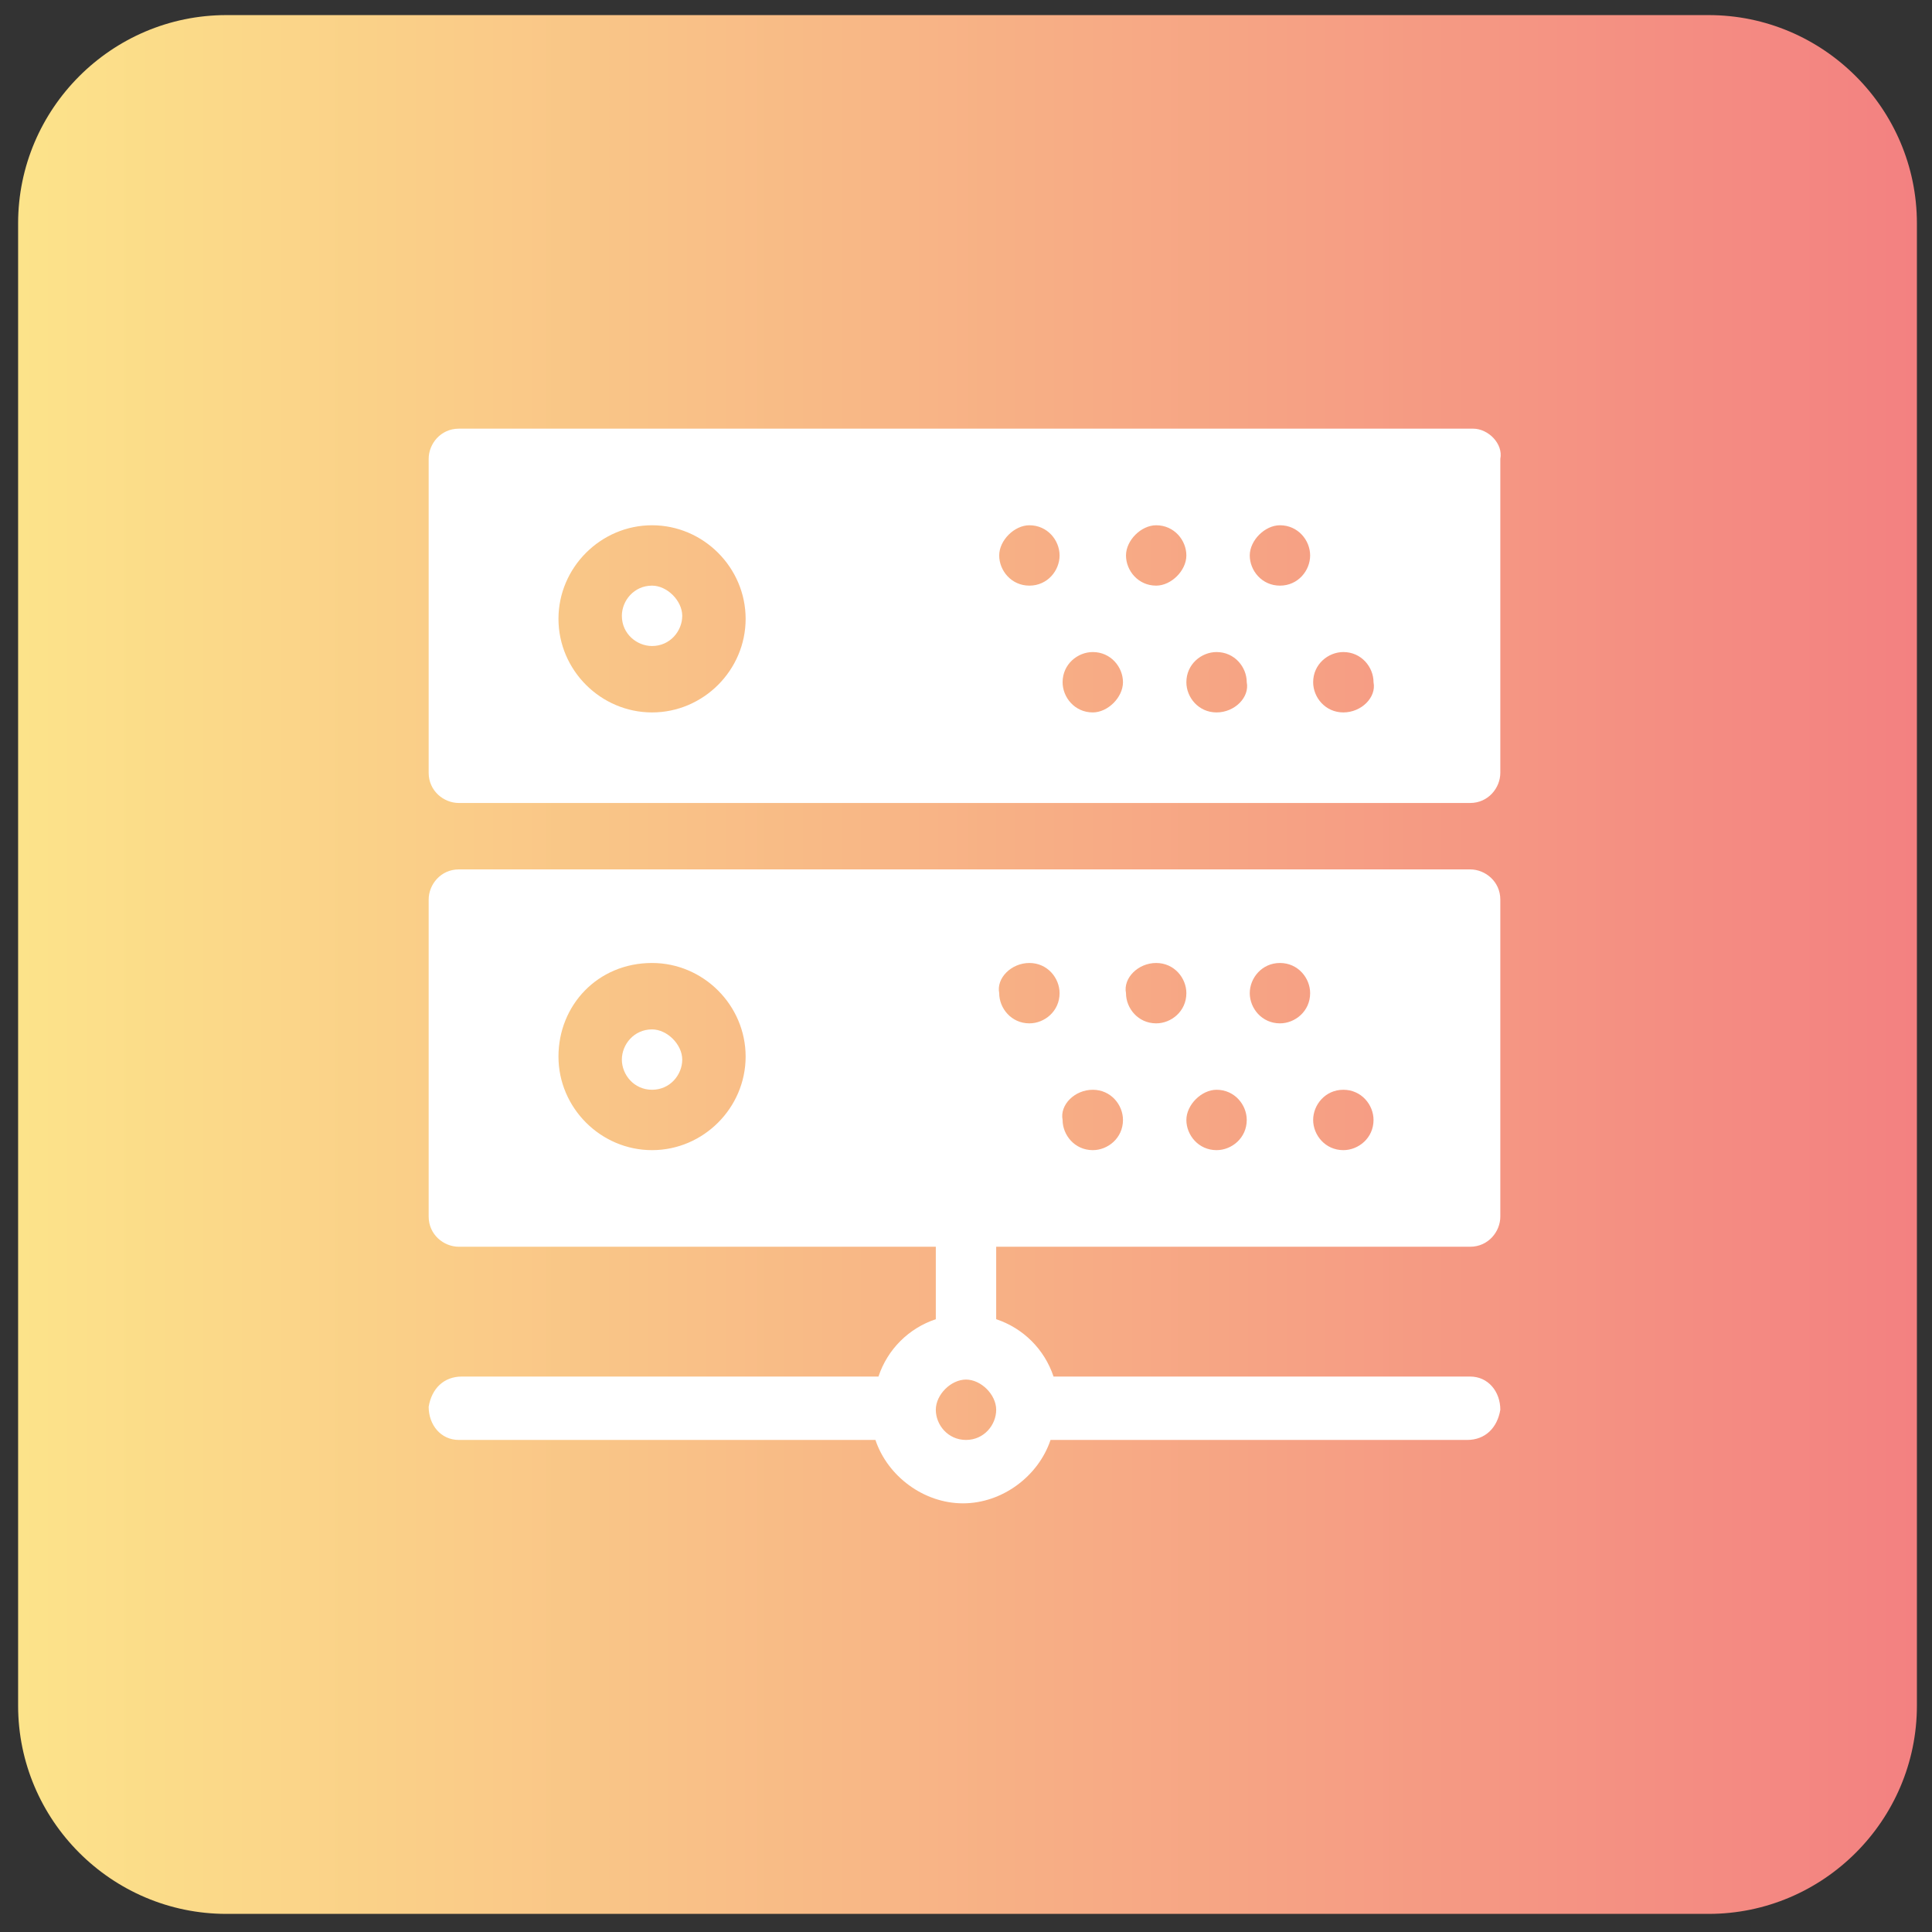
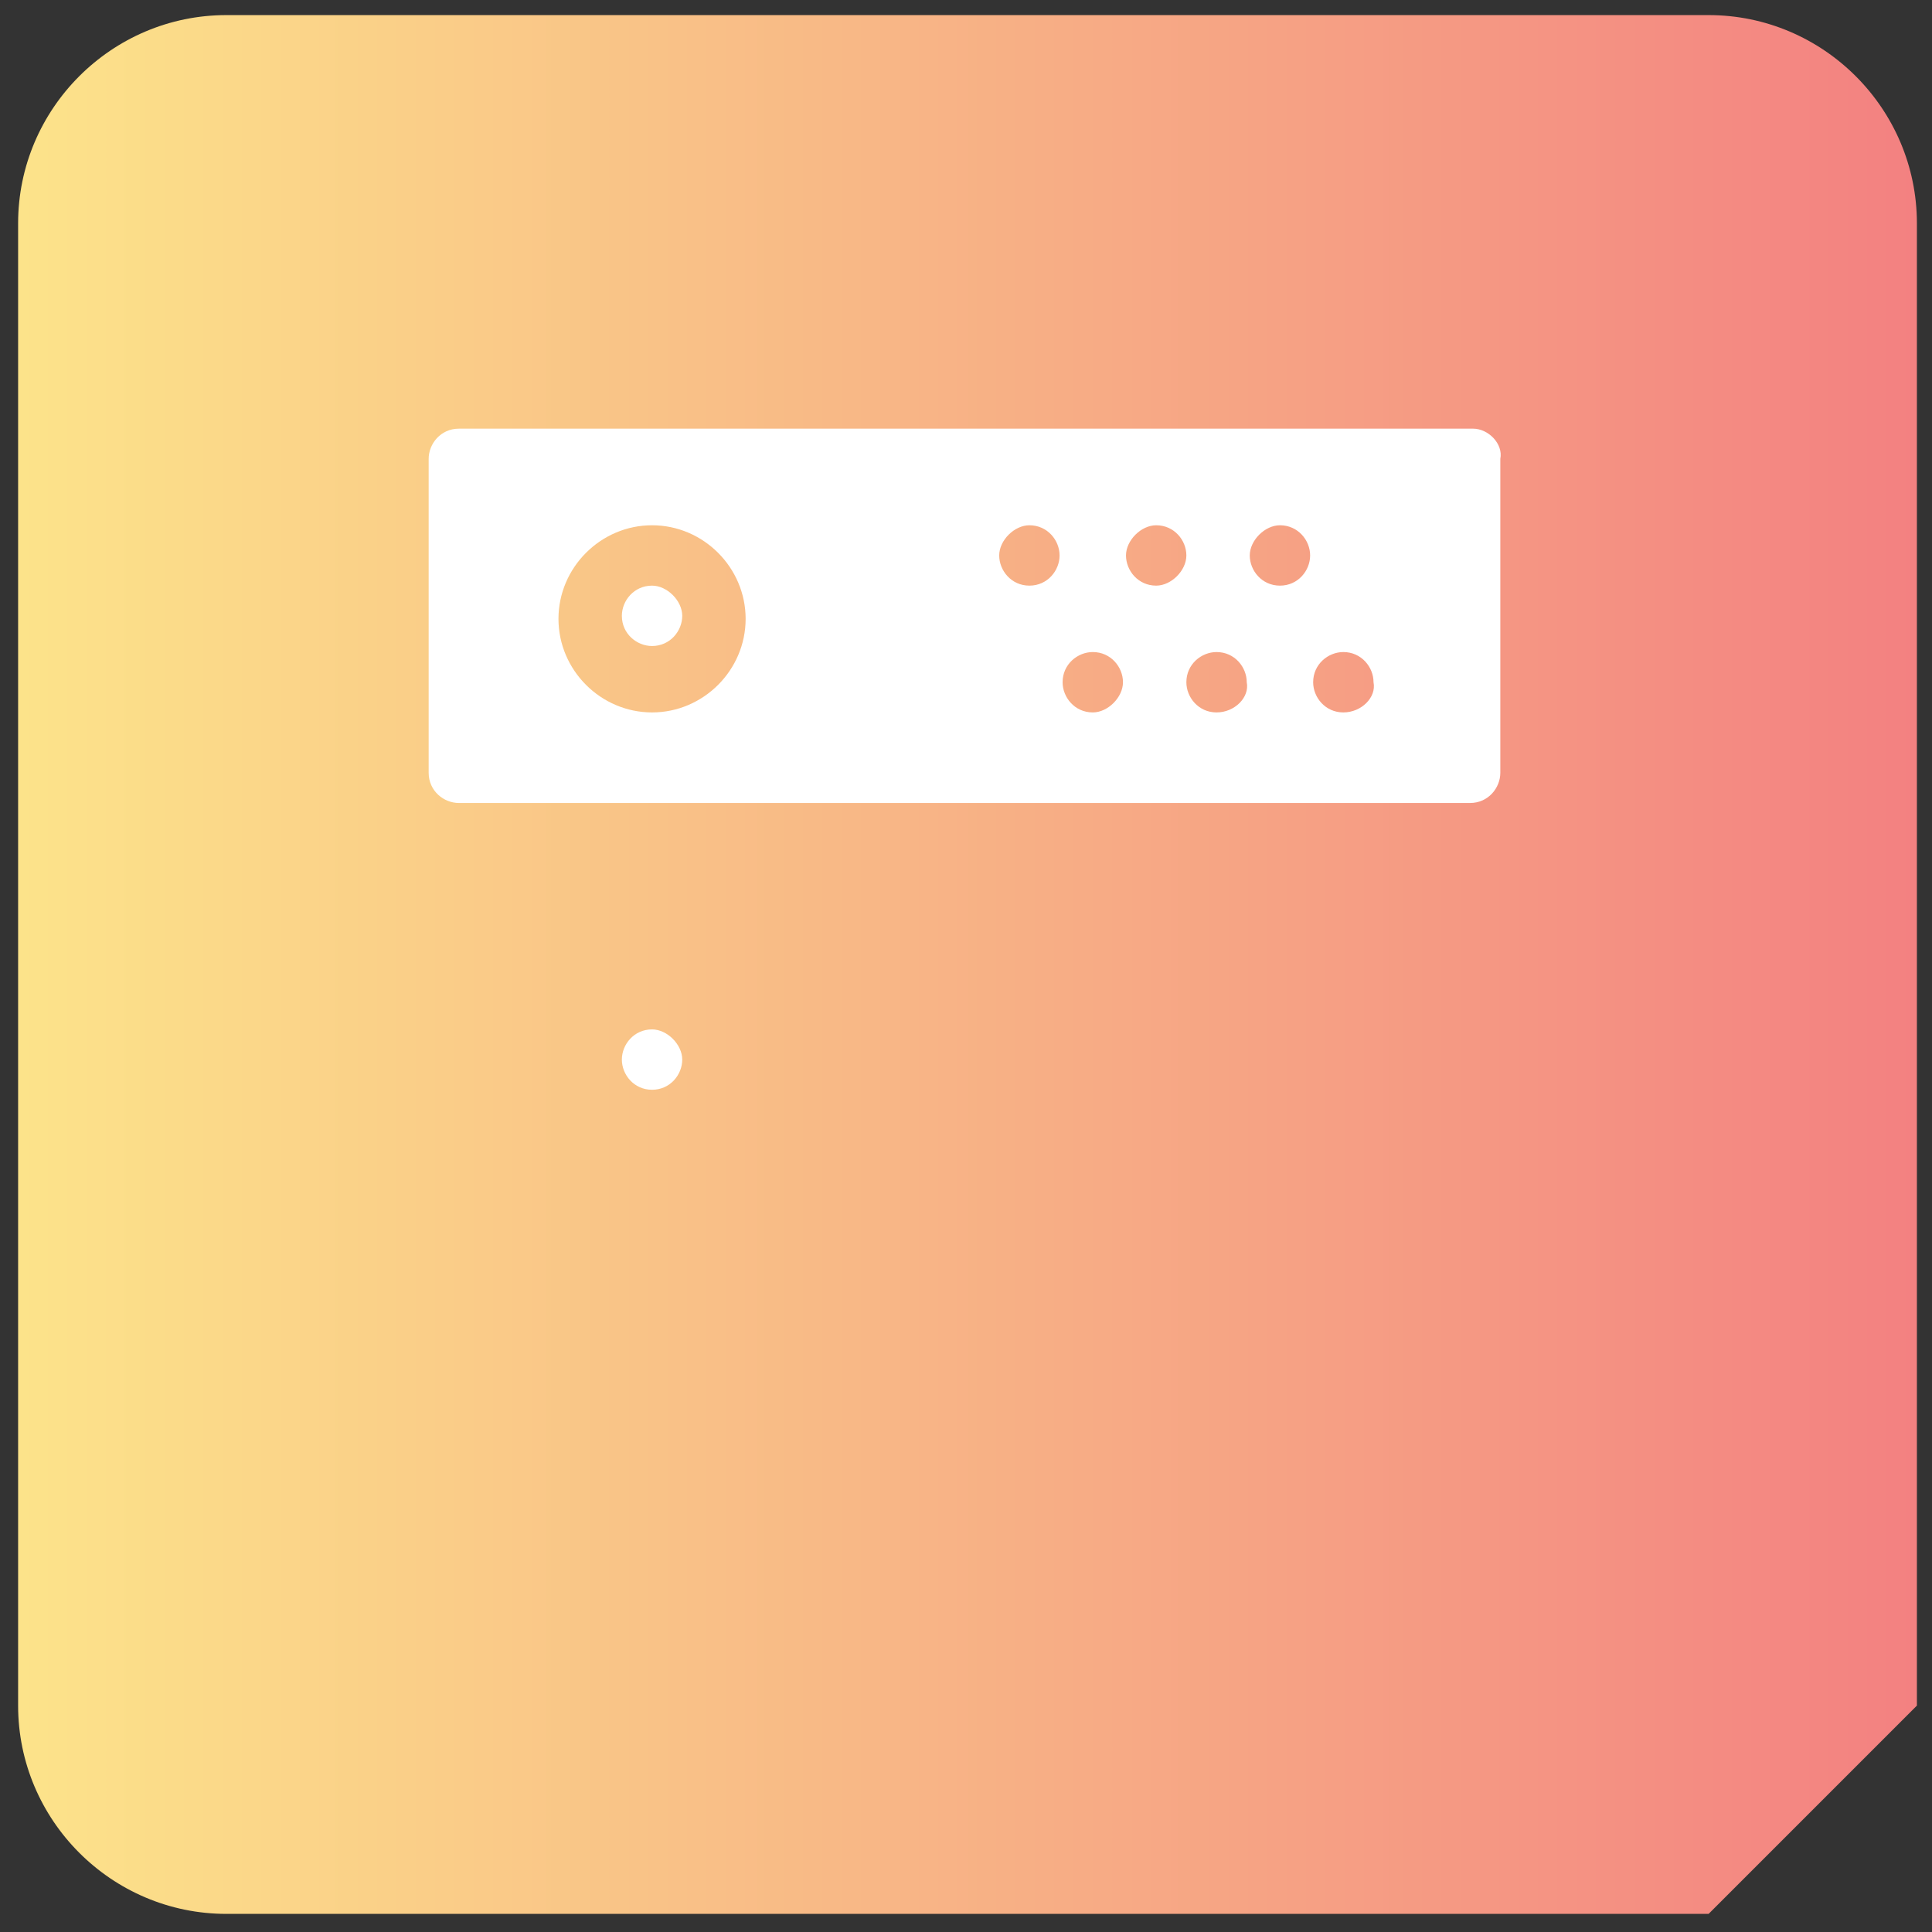
<svg xmlns="http://www.w3.org/2000/svg" id="Layer_1" x="0px" y="0px" width="64px" height="64px" viewBox="0 0 64 64" style="enable-background:new 0 0 64 64;" xml:space="preserve">
  <rect x="0" y="0" width="64" height="64" fill="#333333" stroke="none" />
  <style type="text/css">	.st0{fill:url(#SVGID_1_);}	.st1{fill:#FFFFFF;}</style>
  <linearGradient id="SVGID_1_" gradientUnits="userSpaceOnUse" x1="0.629" y1="31.986" x2="63.456" y2="31.986">
    <stop offset="0" style="stop-color:#FCE38A" />
    <stop offset="1" style="stop-color:#F38181" />
  </linearGradient>
-   <path class="st0" d="M56.6,63.4H7.5c-3.8,0-6.9-3.1-6.9-6.9V7.4c0-3.8,3.1-6.9,6.9-6.9h49.1c3.8,0,6.9,3.1,6.9,6.9v49.1 C63.5,60.3,60.4,63.4,56.6,63.4z" />
+   <path class="st0" d="M56.6,63.4H7.5c-3.8,0-6.9-3.1-6.9-6.9V7.4c0-3.8,3.1-6.9,6.9-6.9h49.1c3.8,0,6.9,3.1,6.9,6.9v49.1 z" />
  <g>
    <path class="st1" d="M48.8,14.2H15.2c-0.6,0-1,0.5-1,1v10.4c0,0.6,0.5,1,1,1h33.5c0.6,0,1-0.5,1-1V15.2  C49.8,14.7,49.3,14.2,48.8,14.2z M21.6,23.6c-1.7,0-3.1-1.4-3.1-3.1c0-1.7,1.4-3.1,3.1-3.1c1.7,0,3.1,1.4,3.1,3.1  C24.7,22.2,23.3,23.6,21.6,23.6z M34.1,19.4c-0.6,0-1-0.5-1-1s0.5-1,1-1c0.6,0,1,0.5,1,1S34.7,19.4,34.1,19.4z M36.2,23.6  c-0.6,0-1-0.5-1-1c0-0.6,0.5-1,1-1c0.6,0,1,0.5,1,1C37.2,23.1,36.7,23.6,36.2,23.6z M38.3,19.4c-0.6,0-1-0.5-1-1s0.5-1,1-1  c0.6,0,1,0.5,1,1S38.8,19.4,38.3,19.4z M40.3,23.6c-0.6,0-1-0.5-1-1c0-0.6,0.5-1,1-1c0.6,0,1,0.5,1,1  C41.4,23.1,40.9,23.6,40.3,23.6z M42.4,19.4c-0.6,0-1-0.5-1-1s0.5-1,1-1c0.6,0,1,0.5,1,1S43,19.4,42.4,19.4z M44.5,23.6  c-0.6,0-1-0.5-1-1c0-0.6,0.5-1,1-1c0.6,0,1,0.5,1,1C45.6,23.1,45.1,23.6,44.5,23.6z" />
    <path class="st1" d="M21.6,19.4c-0.6,0-1,0.5-1,1c0,0.6,0.5,1,1,1c0.6,0,1-0.5,1-1C22.6,19.9,22.1,19.4,21.6,19.4z" />
    <path class="st1" d="M21.6,36.1c0.6,0,1-0.5,1-1s-0.5-1-1-1c-0.6,0-1,0.5-1,1S21,36.1,21.6,36.1z" />
-     <path class="st1" d="M14.2,40.3c0,0.6,0.5,1,1,1H31v2.4c-0.9,0.3-1.6,1-1.9,1.9H15.3c-0.6,0-1,0.4-1.1,1c0,0.6,0.4,1.1,1,1.1h13.8  c0.4,1.2,1.6,2.1,2.9,2.1s2.5-0.9,2.9-2.1h13.8c0.6,0,1-0.4,1.1-1c0-0.6-0.4-1.1-1-1.1H34.9c-0.3-0.9-1-1.6-1.9-1.9v-2.4h15.7  c0.6,0,1-0.5,1-1V29.8c0-0.6-0.5-1-1-1H15.2c-0.6,0-1,0.5-1,1L14.2,40.3z M32,47.7c-0.6,0-1-0.5-1-1s0.5-1,1-1s1,0.5,1,1  S32.6,47.7,32,47.7z M44.5,36.1c0.6,0,1,0.5,1,1c0,0.6-0.5,1-1,1c-0.6,0-1-0.5-1-1C43.5,36.6,43.9,36.1,44.5,36.1z M42.4,31.9  c0.6,0,1,0.5,1,1c0,0.6-0.5,1-1,1c-0.6,0-1-0.5-1-1C41.4,32.4,41.8,31.9,42.4,31.9z M40.3,36.1c0.6,0,1,0.5,1,1c0,0.6-0.5,1-1,1  c-0.6,0-1-0.5-1-1C39.3,36.6,39.8,36.1,40.3,36.1z M38.3,31.9c0.6,0,1,0.5,1,1c0,0.6-0.5,1-1,1c-0.6,0-1-0.5-1-1  C37.2,32.4,37.7,31.9,38.3,31.9z M36.2,36.1c0.6,0,1,0.5,1,1c0,0.6-0.5,1-1,1c-0.6,0-1-0.5-1-1C35.1,36.6,35.6,36.1,36.2,36.1z   M34.1,31.9c0.6,0,1,0.5,1,1c0,0.6-0.5,1-1,1c-0.6,0-1-0.5-1-1C33,32.4,33.5,31.9,34.1,31.9z M21.6,31.9c1.7,0,3.1,1.4,3.1,3.1  s-1.4,3.1-3.1,3.1c-1.7,0-3.1-1.4-3.1-3.1S19.8,31.9,21.6,31.9z" />
  </g>
</svg>